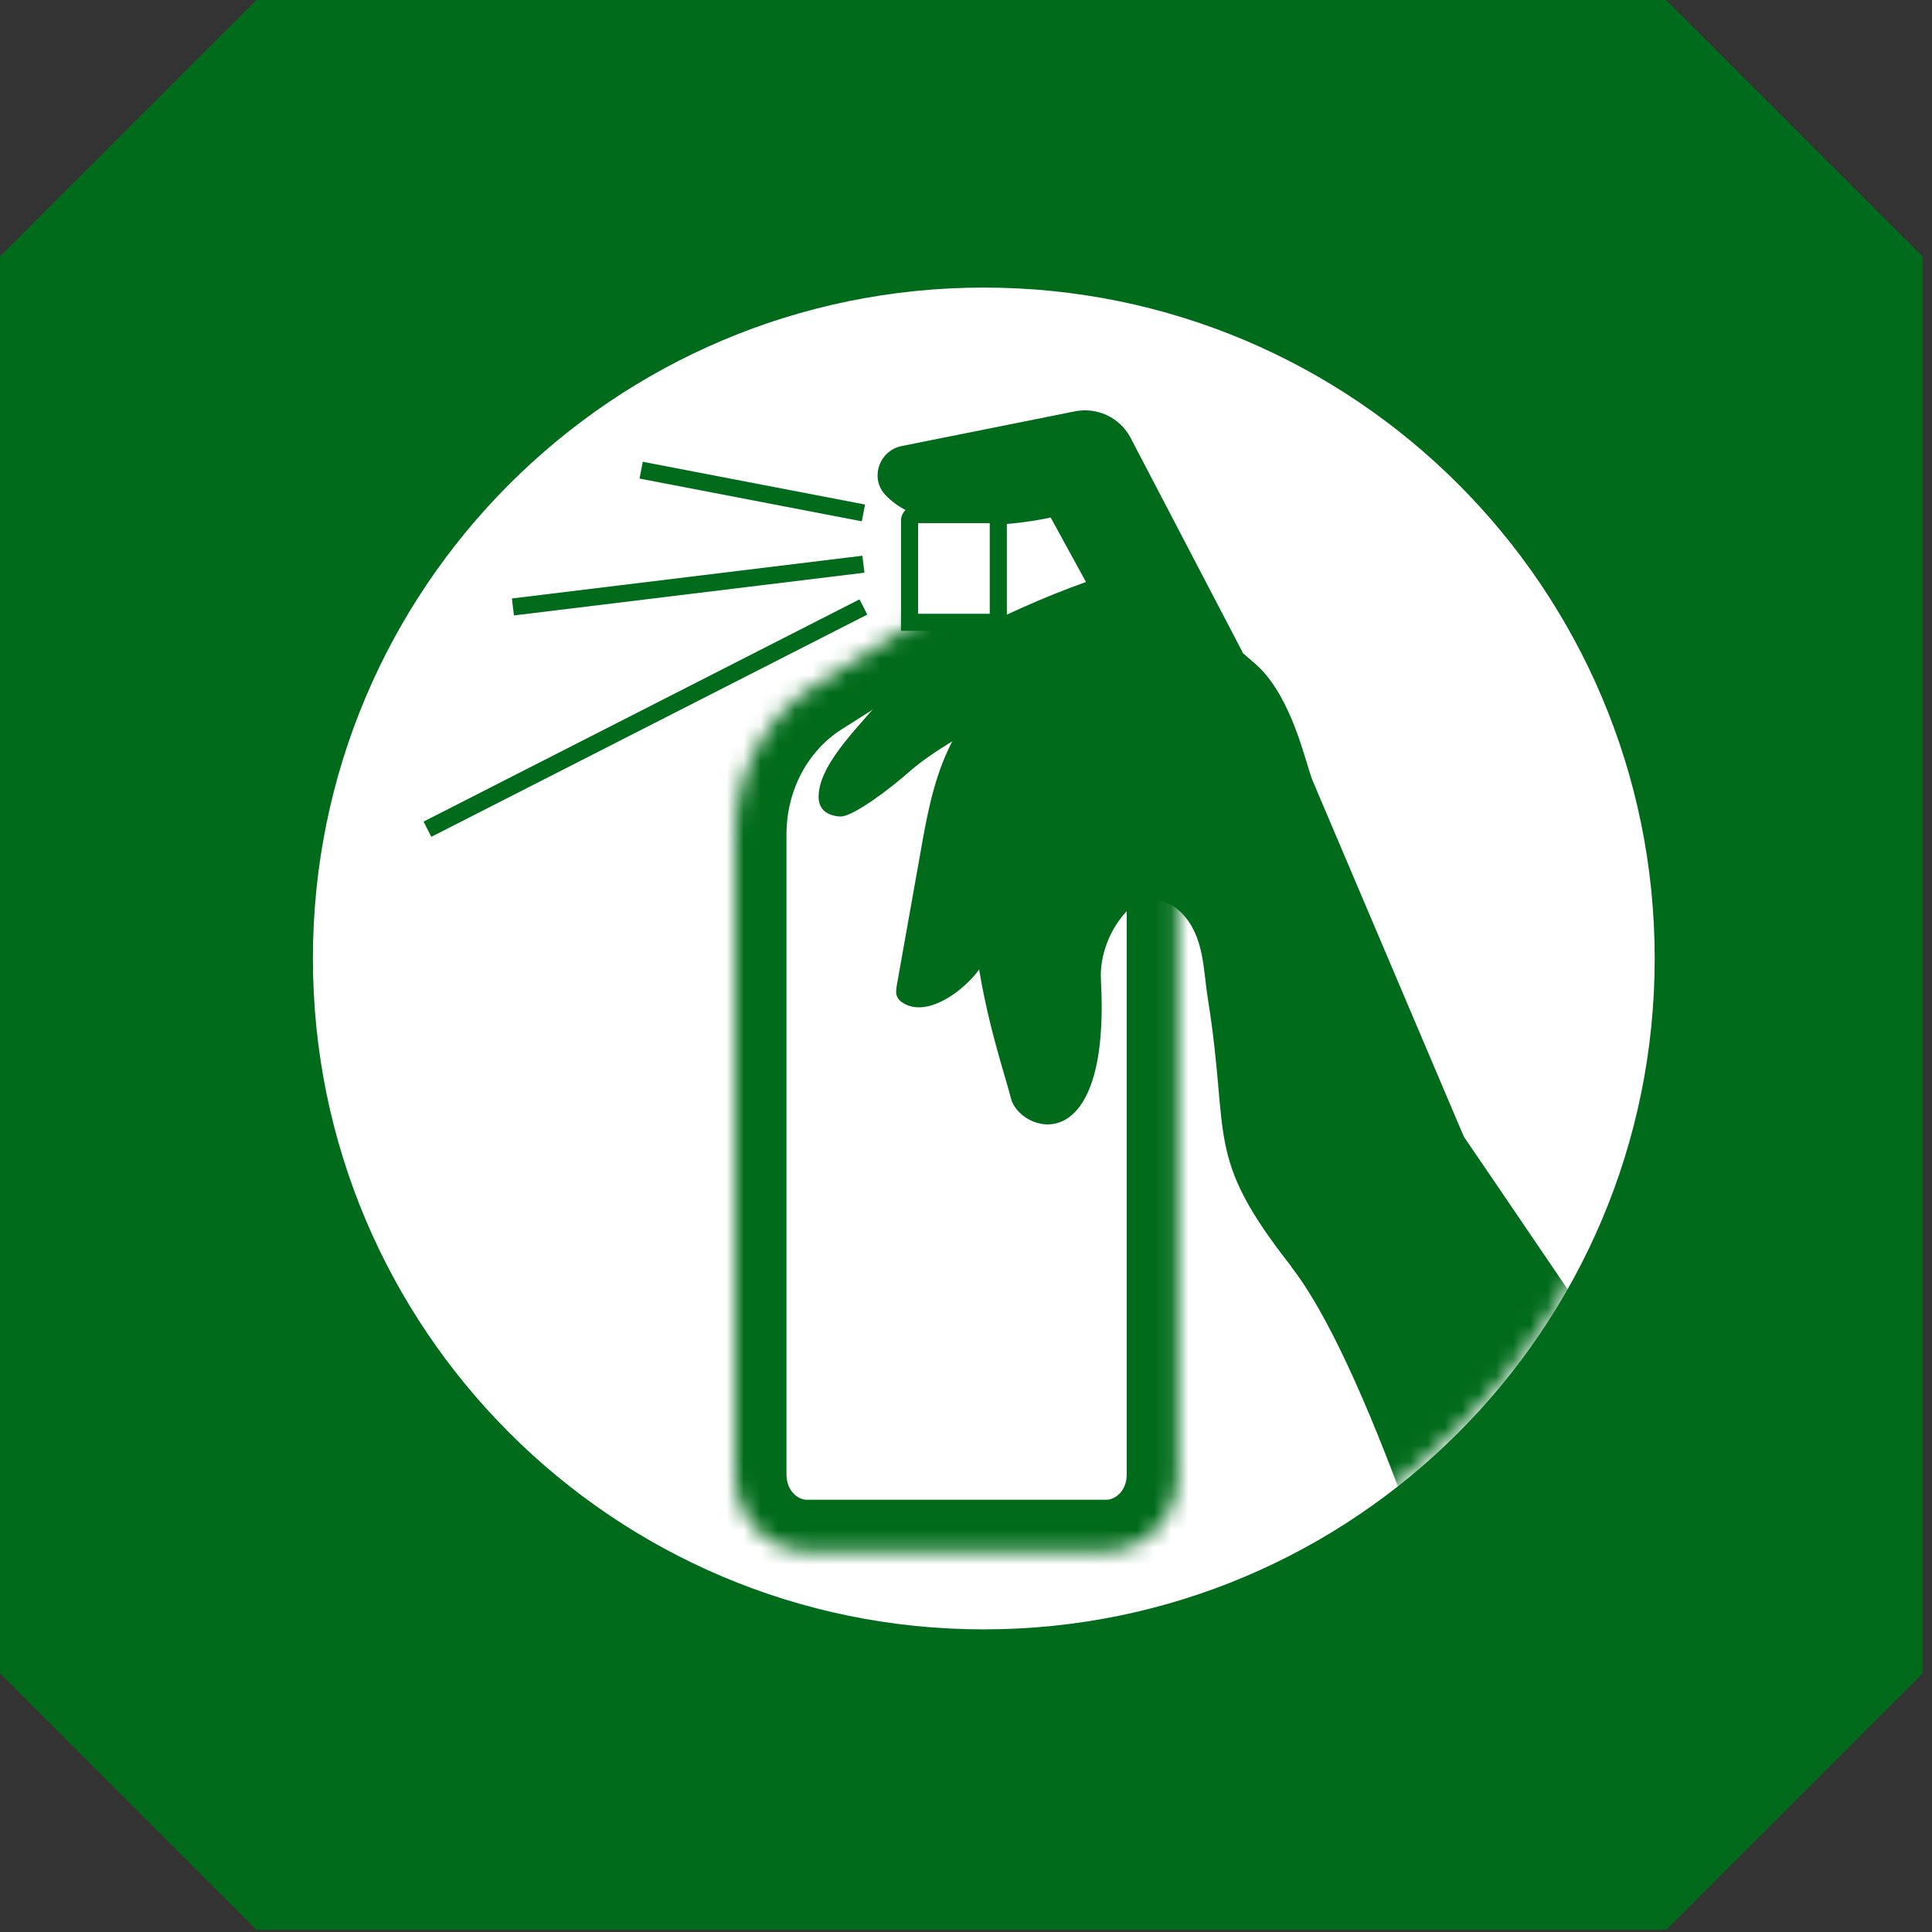
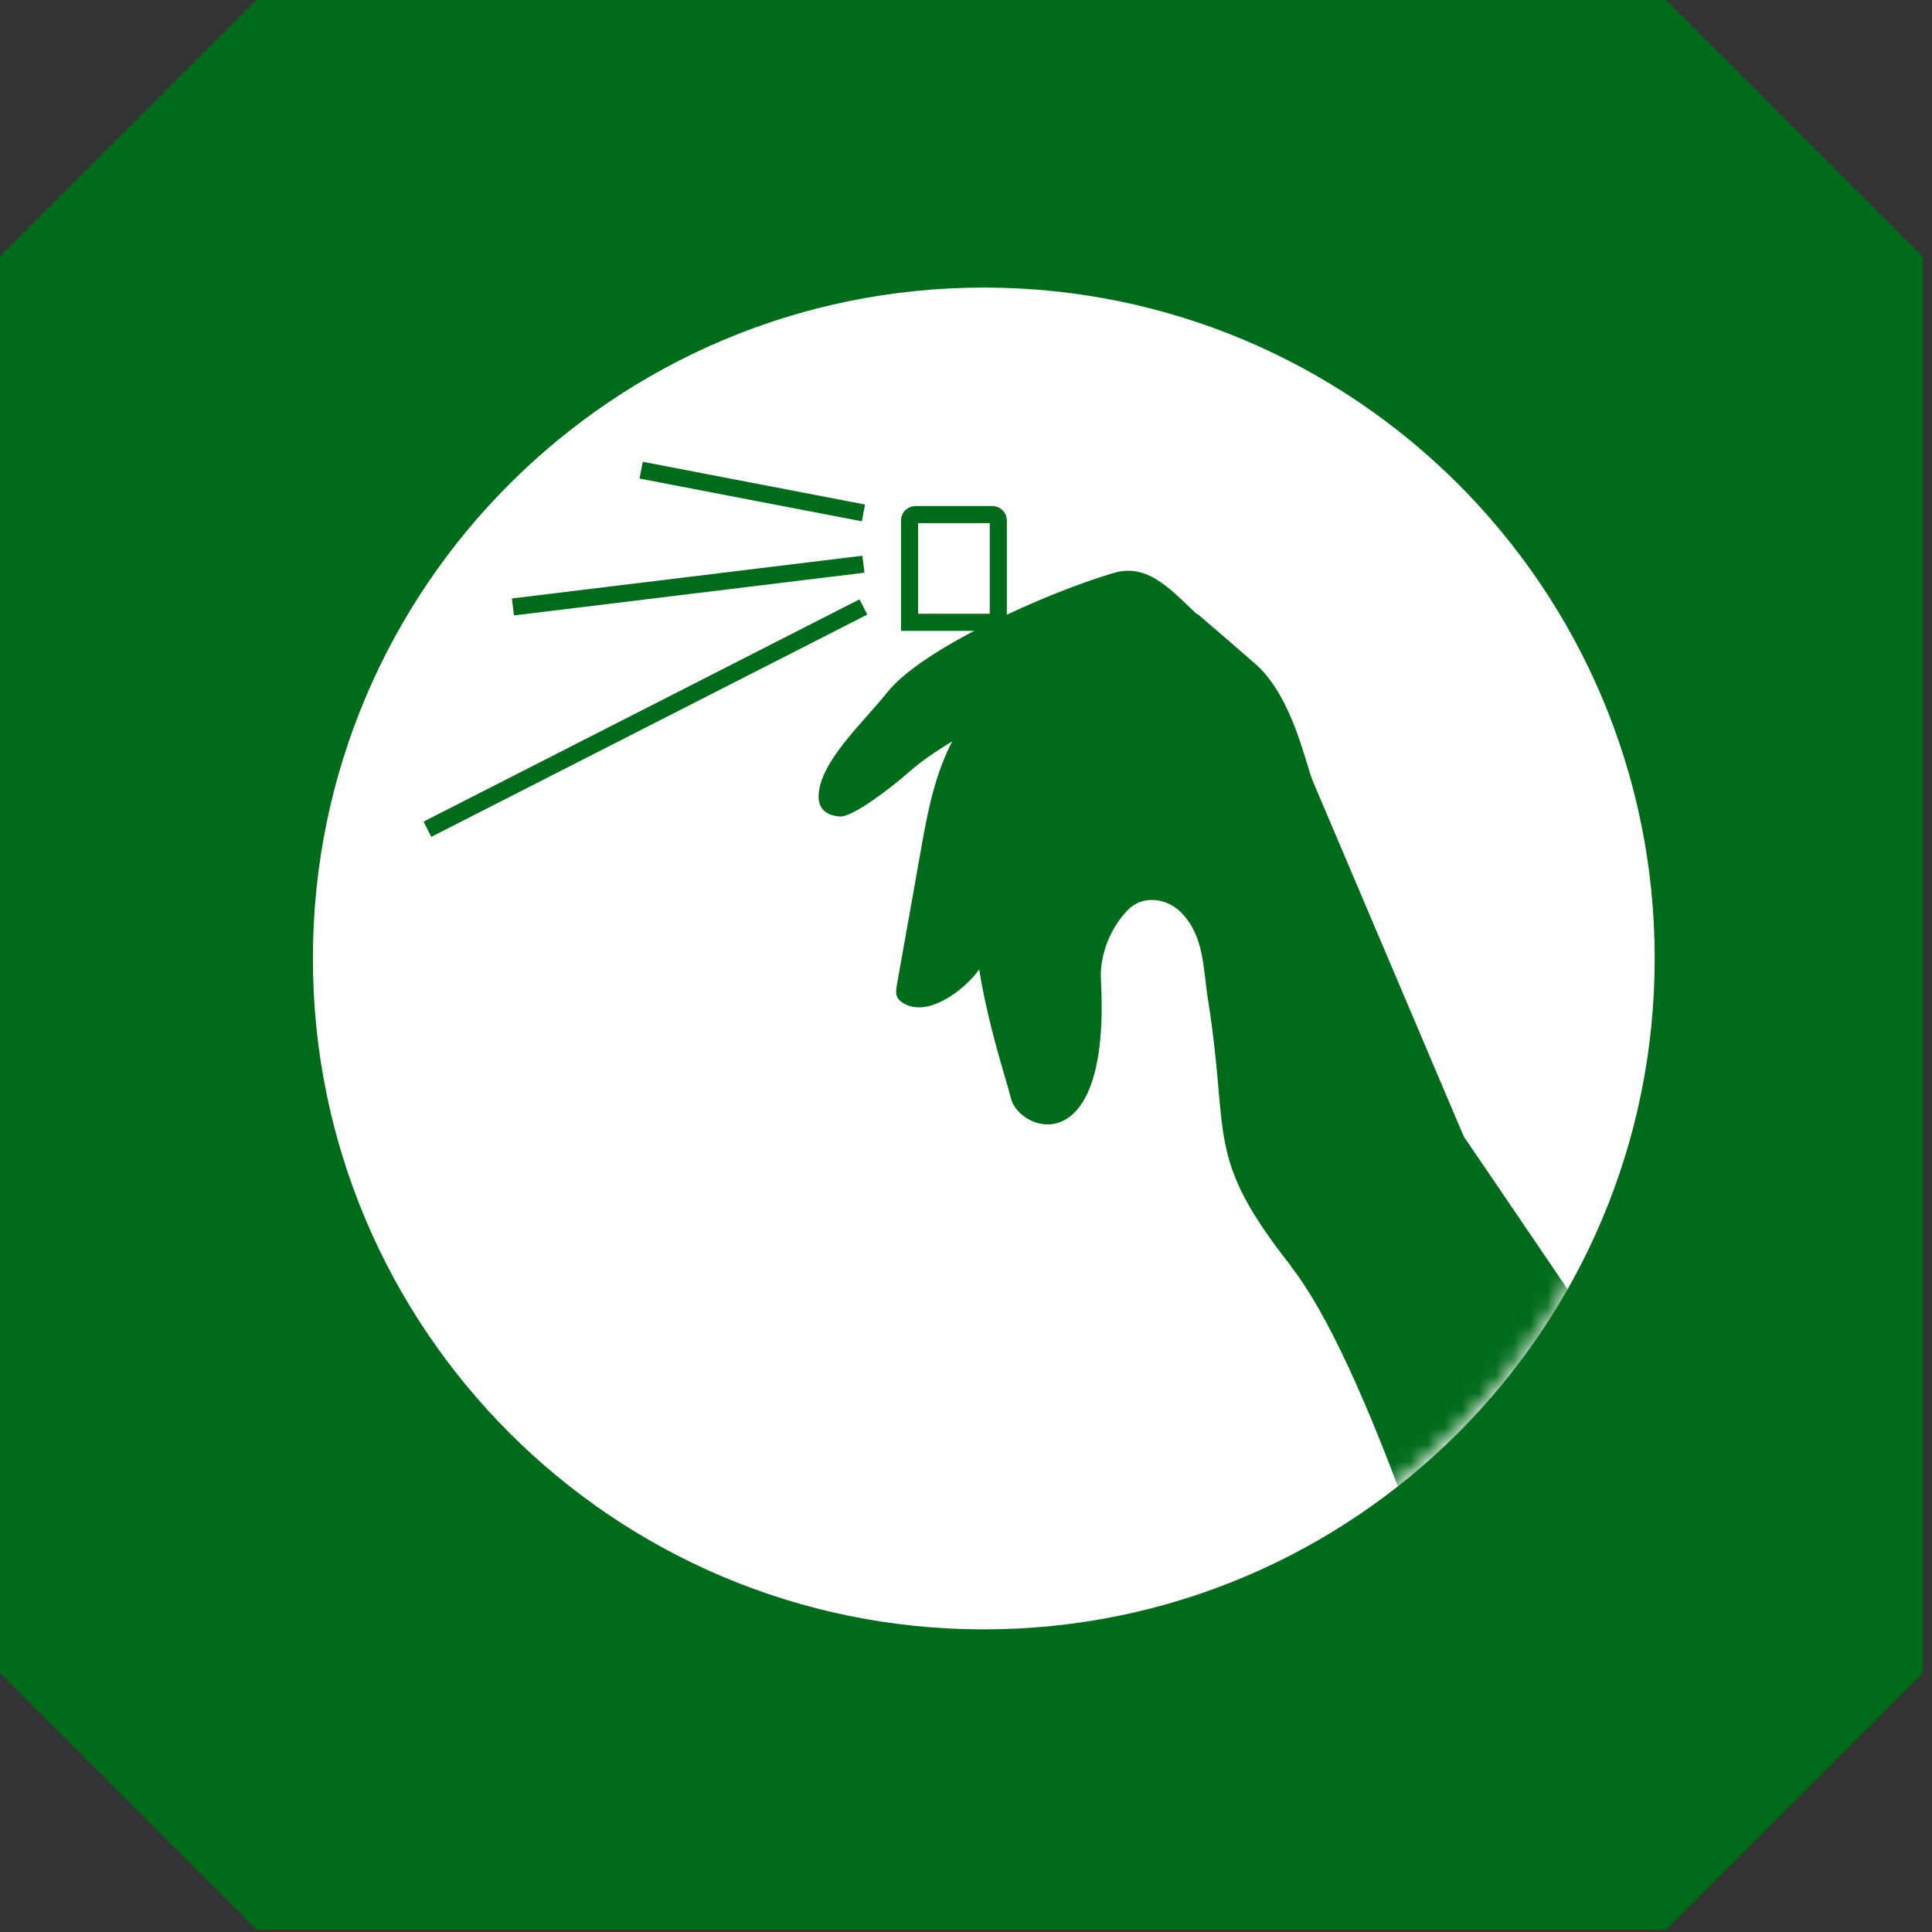
<svg xmlns="http://www.w3.org/2000/svg" width="113" height="113" viewBox="0 0 113 113" fill="none">
  <rect x="0" y="0" width="113" height="113" fill="#333333" stroke="none" />
  <g clip-path="url(#clip0_729_8)">
    <path d="M15 0H97.45C103.31 5.86 106.59 9.14 112.45 15V97.87C106.59 103.73 103.31 107.01 97.45 112.87H15C9.14 107.02 5.86 103.73 0 97.87V15C5.86 9.14 9.14 5.86 15 0Z" fill="#006B1A" />
    <path d="M57.541 95.3C79.212 95.3 96.781 77.732 96.781 56.06C96.781 34.389 79.212 16.82 57.541 16.82C35.869 16.82 18.301 34.389 18.301 56.06C18.301 77.732 35.869 95.3 57.541 95.3Z" fill="white" />
    <path d="M50.5 35.5L25 48.5M50.5 33L40.25 34.25L30 35.5M50.5 30L37.5 27.5" stroke="#006B1A" />
  </g>
-   <path d="M65.082 36.898L61.452 30.268C61.452 30.268 54.562 31.888 51.782 28.948C50.862 27.968 51.422 26.348 52.742 26.088L62.872 24.058C64.182 23.798 65.512 24.428 66.132 25.618L72.692 38.178L65.082 36.898Z" fill="#006B1A" />
  <mask id="path-5-inside-1_729_8" fill="white">
    <path d="M47.16 90.718H64.73C67.03 90.718 68.9 88.708 68.9 86.228V48.798C68.9 45.238 67.15 41.948 64.3 40.138L55.95 34.838L47.6 40.138C44.75 41.948 43 45.238 43 48.798V86.228C43 88.708 44.87 90.718 47.17 90.718" />
  </mask>
-   <path d="M47.16 90.718H64.73C67.03 90.718 68.9 88.708 68.9 86.228V48.798C68.9 45.238 67.15 41.948 64.3 40.138L55.95 34.838L47.6 40.138C44.75 41.948 43 45.238 43 48.798V86.228C43 88.708 44.87 90.718 47.17 90.718" fill="white" />
-   <path d="M64.3 40.138L65.908 37.605L65.908 37.605L64.3 40.138ZM55.95 34.838L57.558 32.305L55.95 31.285L54.342 32.305L55.95 34.838ZM47.6 40.138L45.992 37.605L45.992 37.605L47.6 40.138ZM47.16 93.718H64.73V87.718H47.16V93.718ZM64.73 93.718C68.891 93.718 71.9 90.154 71.9 86.228H65.9C65.9 87.262 65.17 87.718 64.73 87.718V93.718ZM71.9 86.228V48.798H65.9V86.228H71.9ZM71.9 48.798C71.9 44.276 69.678 40 65.908 37.605L62.692 42.67C64.622 43.896 65.9 46.2 65.9 48.798H71.9ZM65.908 37.605L57.558 32.305L54.342 37.371L62.692 42.671L65.908 37.605ZM54.342 32.305L45.992 37.605L49.208 42.671L57.558 37.371L54.342 32.305ZM45.992 37.605C42.222 40 40 44.276 40 48.798H46C46 46.2 47.278 43.896 49.208 42.67L45.992 37.605ZM40 48.798V86.228H46V48.798H40ZM40 86.228C40 90.154 43.01 93.718 47.17 93.718V87.718C46.73 87.718 46 87.262 46 86.228H40Z" fill="#006B1A" mask="url(#path-5-inside-1_729_8)" />
+   <path d="M47.16 90.718H64.73C67.03 90.718 68.9 88.708 68.9 86.228V48.798C68.9 45.238 67.15 41.948 64.3 40.138L55.95 34.838L47.6 40.138V86.228C43 88.708 44.87 90.718 47.17 90.718" fill="white" />
  <path d="M58.389 30.438V36.398H53.199V30.438C53.199 30.254 53.355 30.098 53.539 30.098H58.049C58.233 30.098 58.389 30.254 58.389 30.438Z" fill="white" stroke="#006B1A" />
  <path d="M70.931 36.757C68.991 35.177 67.481 32.767 65.101 33.527C61.771 34.607 56.851 40.767 55.411 43.947C54.541 45.857 54.171 47.947 53.811 50.007C53.361 52.537 52.911 55.057 52.461 57.587C52.421 57.827 52.371 58.087 52.481 58.317C52.581 58.527 52.781 58.657 52.991 58.757C54.381 59.407 56.351 57.957 57.261 56.717C60.481 52.297 59.101 48.867 60.801 45.207C62.501 41.547 68.911 40.227 70.941 36.747" fill="#006B1A" />
  <path d="M65.072 38.887C65.072 38.887 56.502 42.207 53.172 45.147C52.232 45.987 49.902 47.797 49.132 47.757C48.242 47.697 47.842 47.227 47.882 46.507C47.962 44.527 50.542 42.207 51.902 40.487C53.922 37.927 61.272 34.647 65.092 33.527L65.062 38.887H65.072Z" fill="#006B1A" />
  <mask id="mask0_729_8" style="mask-type:alpha" maskUnits="userSpaceOnUse" x="18" y="16" width="79" height="79">
    <circle cx="57.5" cy="55.5" r="39.5" fill="#D9D9D9" />
  </mask>
  <g mask="url(#mask0_729_8)">
    <path d="M75.521 74.068C70.401 67.558 71.961 66.618 70.651 58.448C70.361 56.658 70.451 54.718 69.051 53.338C68.201 52.508 66.831 52.358 65.991 53.198C64.951 54.248 64.311 55.838 64.391 57.308C64.981 68.118 59.591 66.218 59.121 64.218C58.641 62.188 55.151 52.758 57.921 46.168C60.041 41.138 67.841 36.568 70.041 35.908C70.041 35.908 72.961 38.418 73.501 38.898C75.611 40.828 76.371 44.698 76.781 45.678C80.531 54.498 81.881 57.678 85.621 66.488C85.621 66.488 124.401 123.208 140.071 149.188C144.631 156.738 145.181 166.158 141.131 173.988C138.841 178.418 135.251 181.918 129.591 181.818C129.591 181.818 102.521 174.158 96.381 137.148C96.381 137.148 83.931 84.788 75.511 74.078" fill="#006B1A" />
  </g>
  <defs>
    <clipPath id="clip0_729_8">
      <rect width="112.45" height="112.87" fill="white" />
    </clipPath>
  </defs>
</svg>